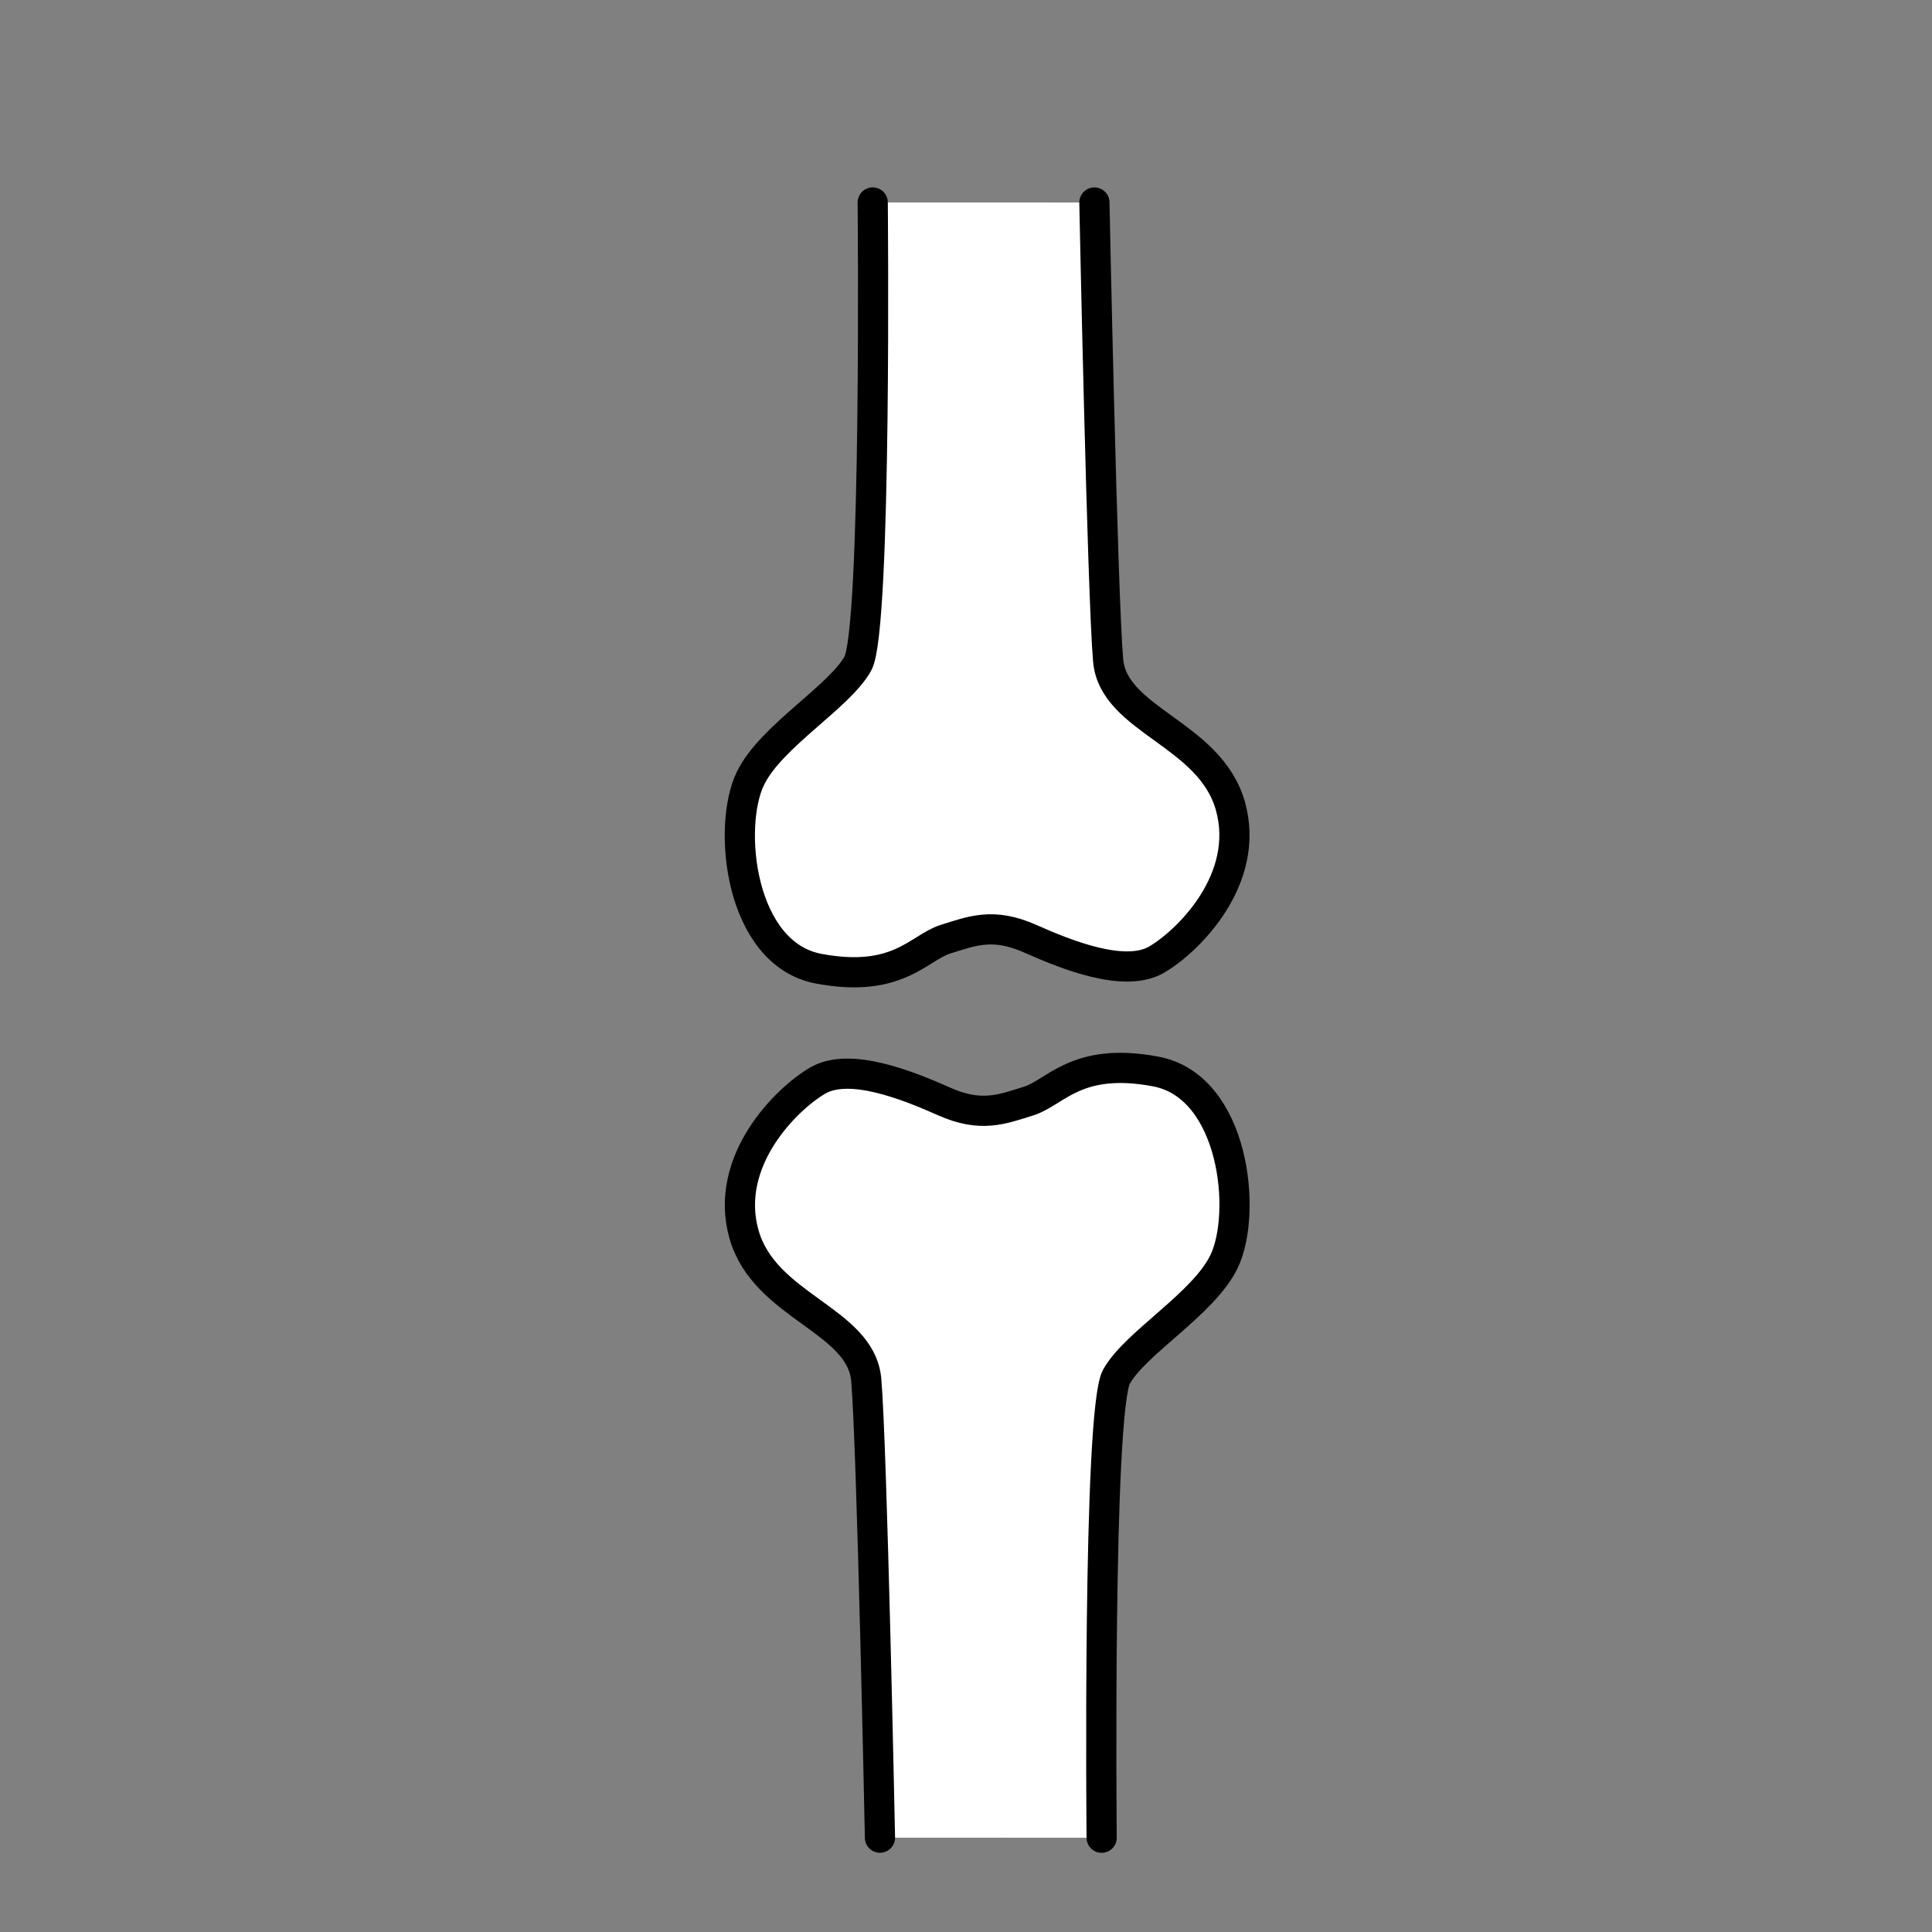
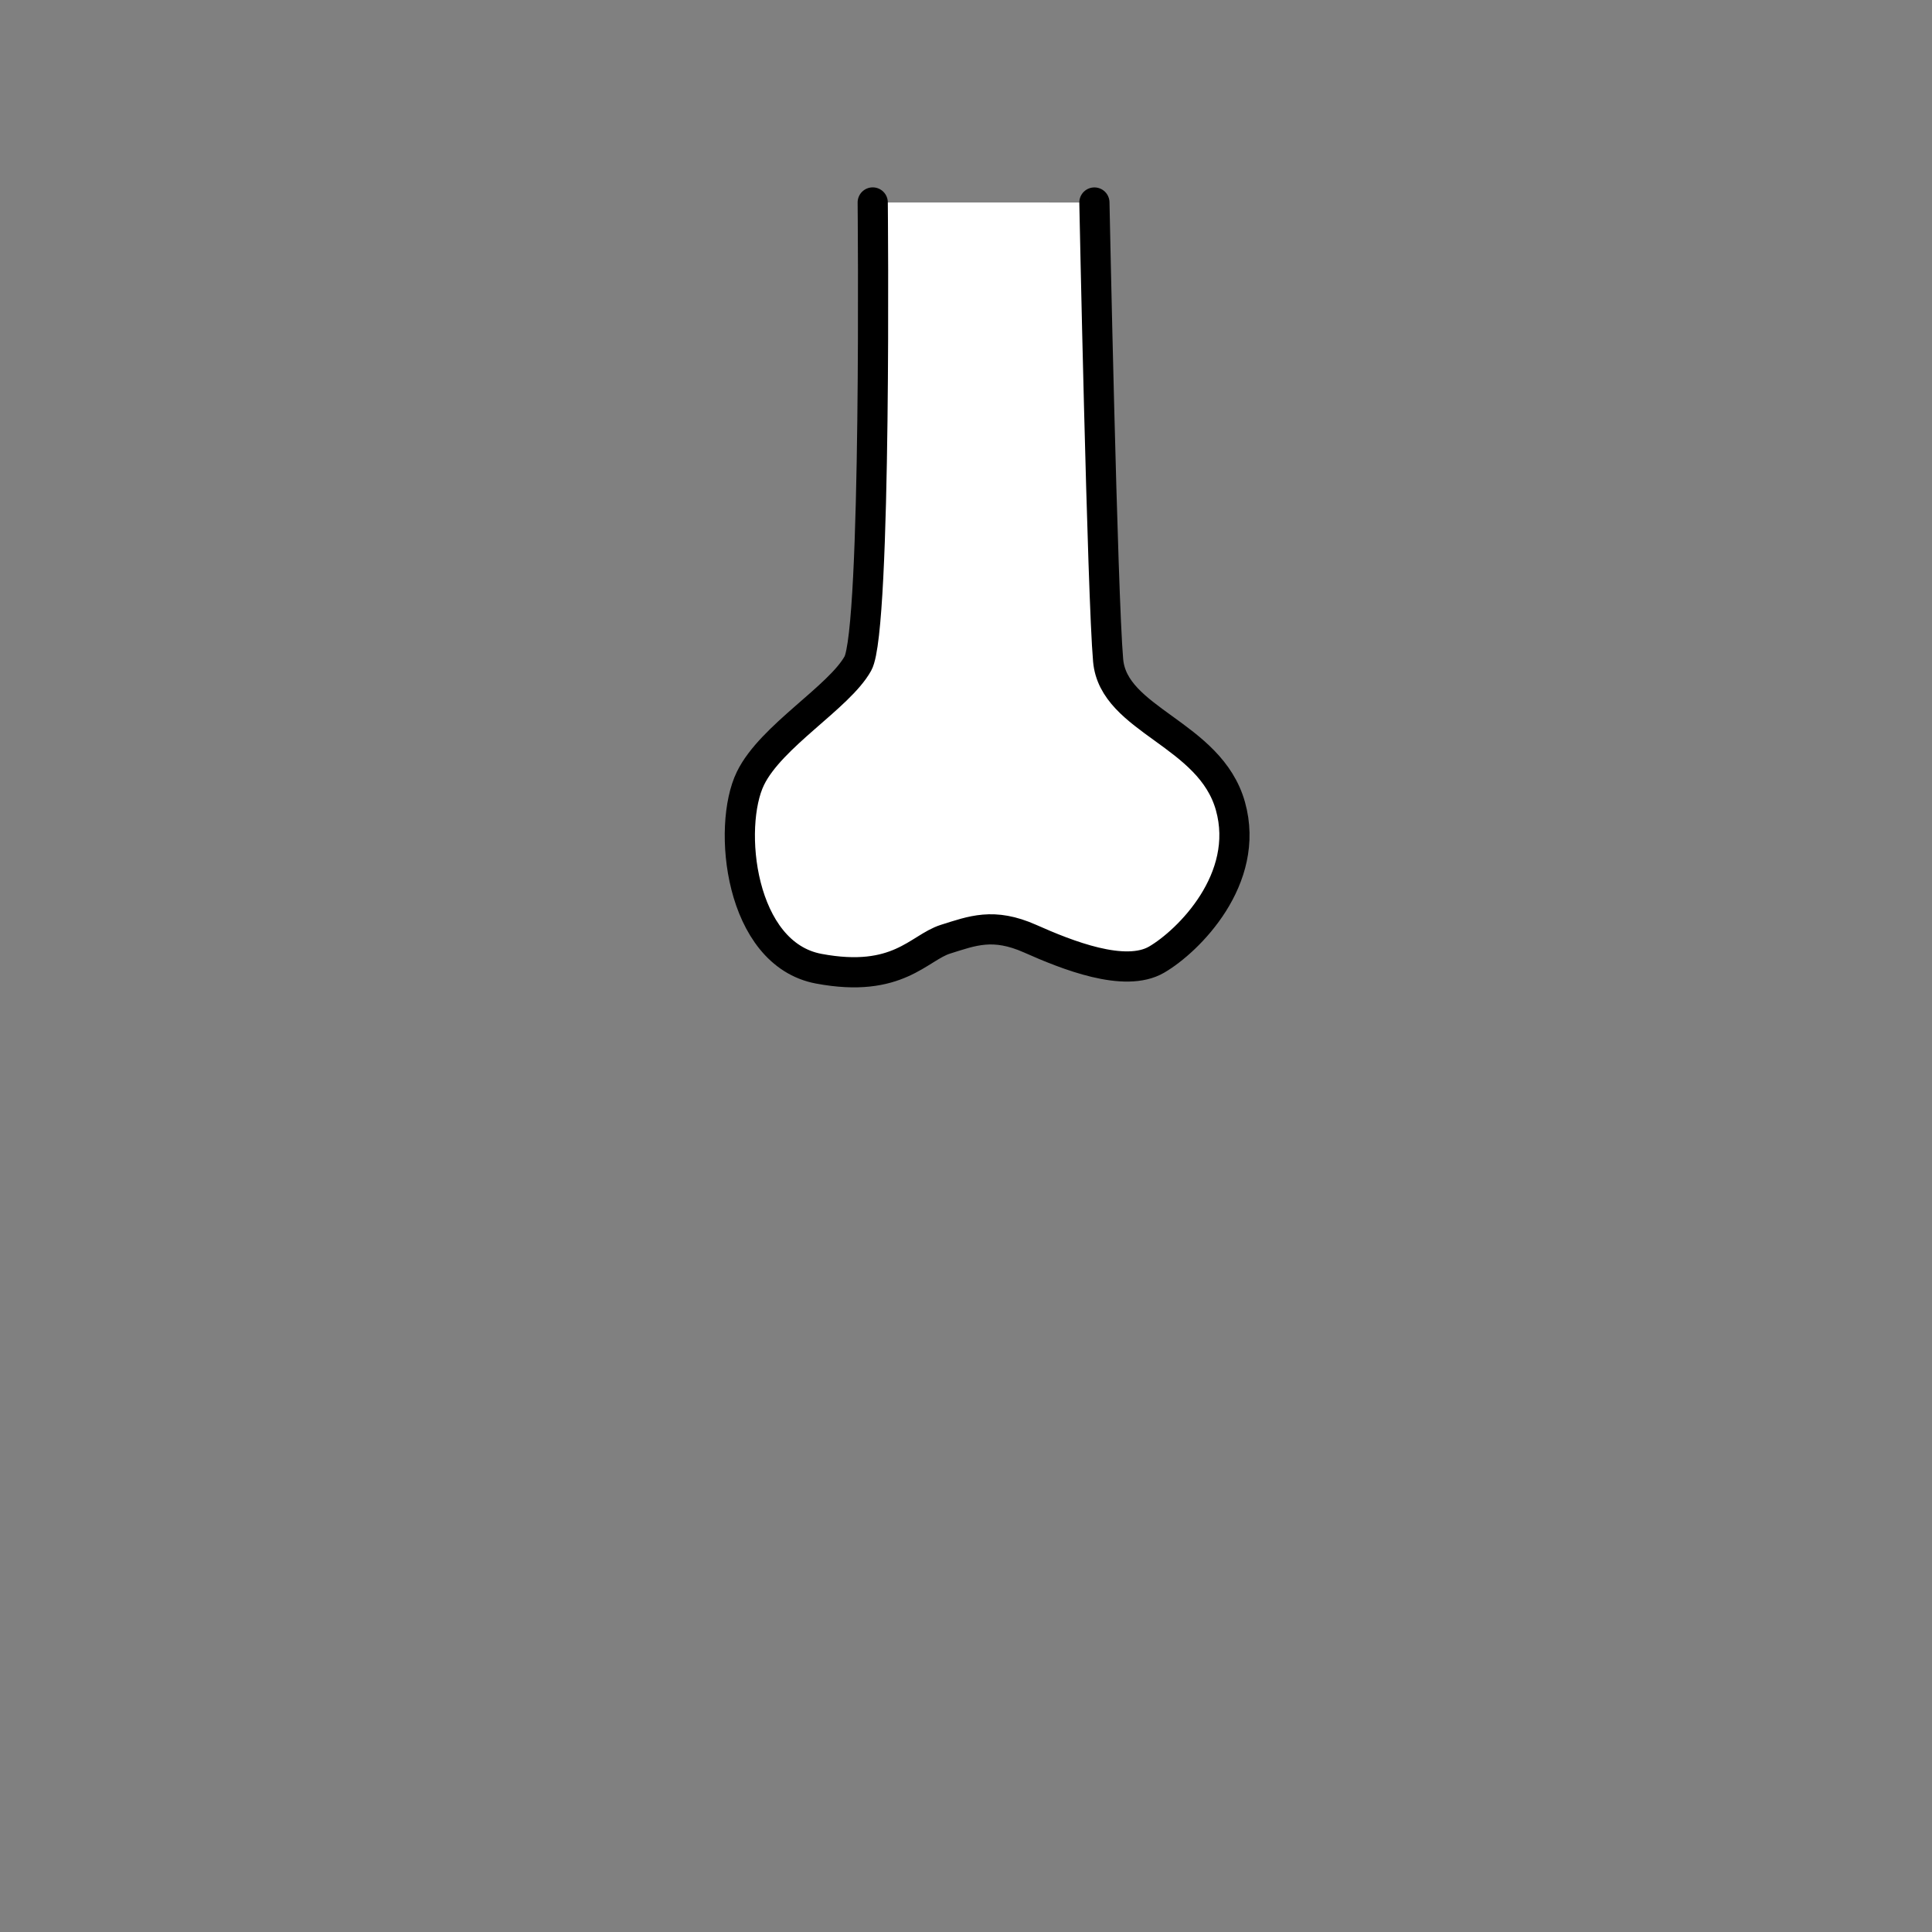
<svg xmlns="http://www.w3.org/2000/svg" id="Layer_1" version="1.1" viewBox="0 0 384 384">
  <rect x="0" y="0" width="384" height="384" fill="#808080" stroke="none" />
  <defs>
    <style>
      .cls-1 {
        fill: #fff;
        stroke: #000;
        stroke-linecap: round;
        stroke-miterlimit: 10;
        stroke-width: 6px;
      }
    </style>
  </defs>
  <path class="cls-1" d="M173.46,40.24s.82,84.88-2.95,91.64c-3.76,6.74-17.25,14.42-21.35,22.82-4.69,9.6-2.16,34.9,13.58,37.84,15.74,2.95,19.86-4.2,25.2-5.87,5.33-1.67,9.5-3.35,16.81-.1,7.31,3.25,18.8,7.85,25.14,4.16,6.34-3.7,18.72-16.03,14.67-30.5-4.05-14.48-23.25-16.99-24.31-28.97-1.14-12.83-2.73-91.01-2.73-91.01" />
-   <path class="cls-1" d="M218.96,365.26s-.82-84.88,2.95-91.64c3.76-6.74,17.25-14.42,21.35-22.82,4.69-9.6,2.16-34.89-13.58-37.84-15.74-2.95-19.86,4.2-25.2,5.87-5.33,1.67-9.5,3.35-16.81.1-7.31-3.25-18.8-7.85-25.14-4.16-6.34,3.7-18.72,16.03-14.67,30.5,4.05,14.48,23.25,16.99,24.31,28.97,1.14,12.83,2.73,91.01,2.73,91.01" />
</svg>